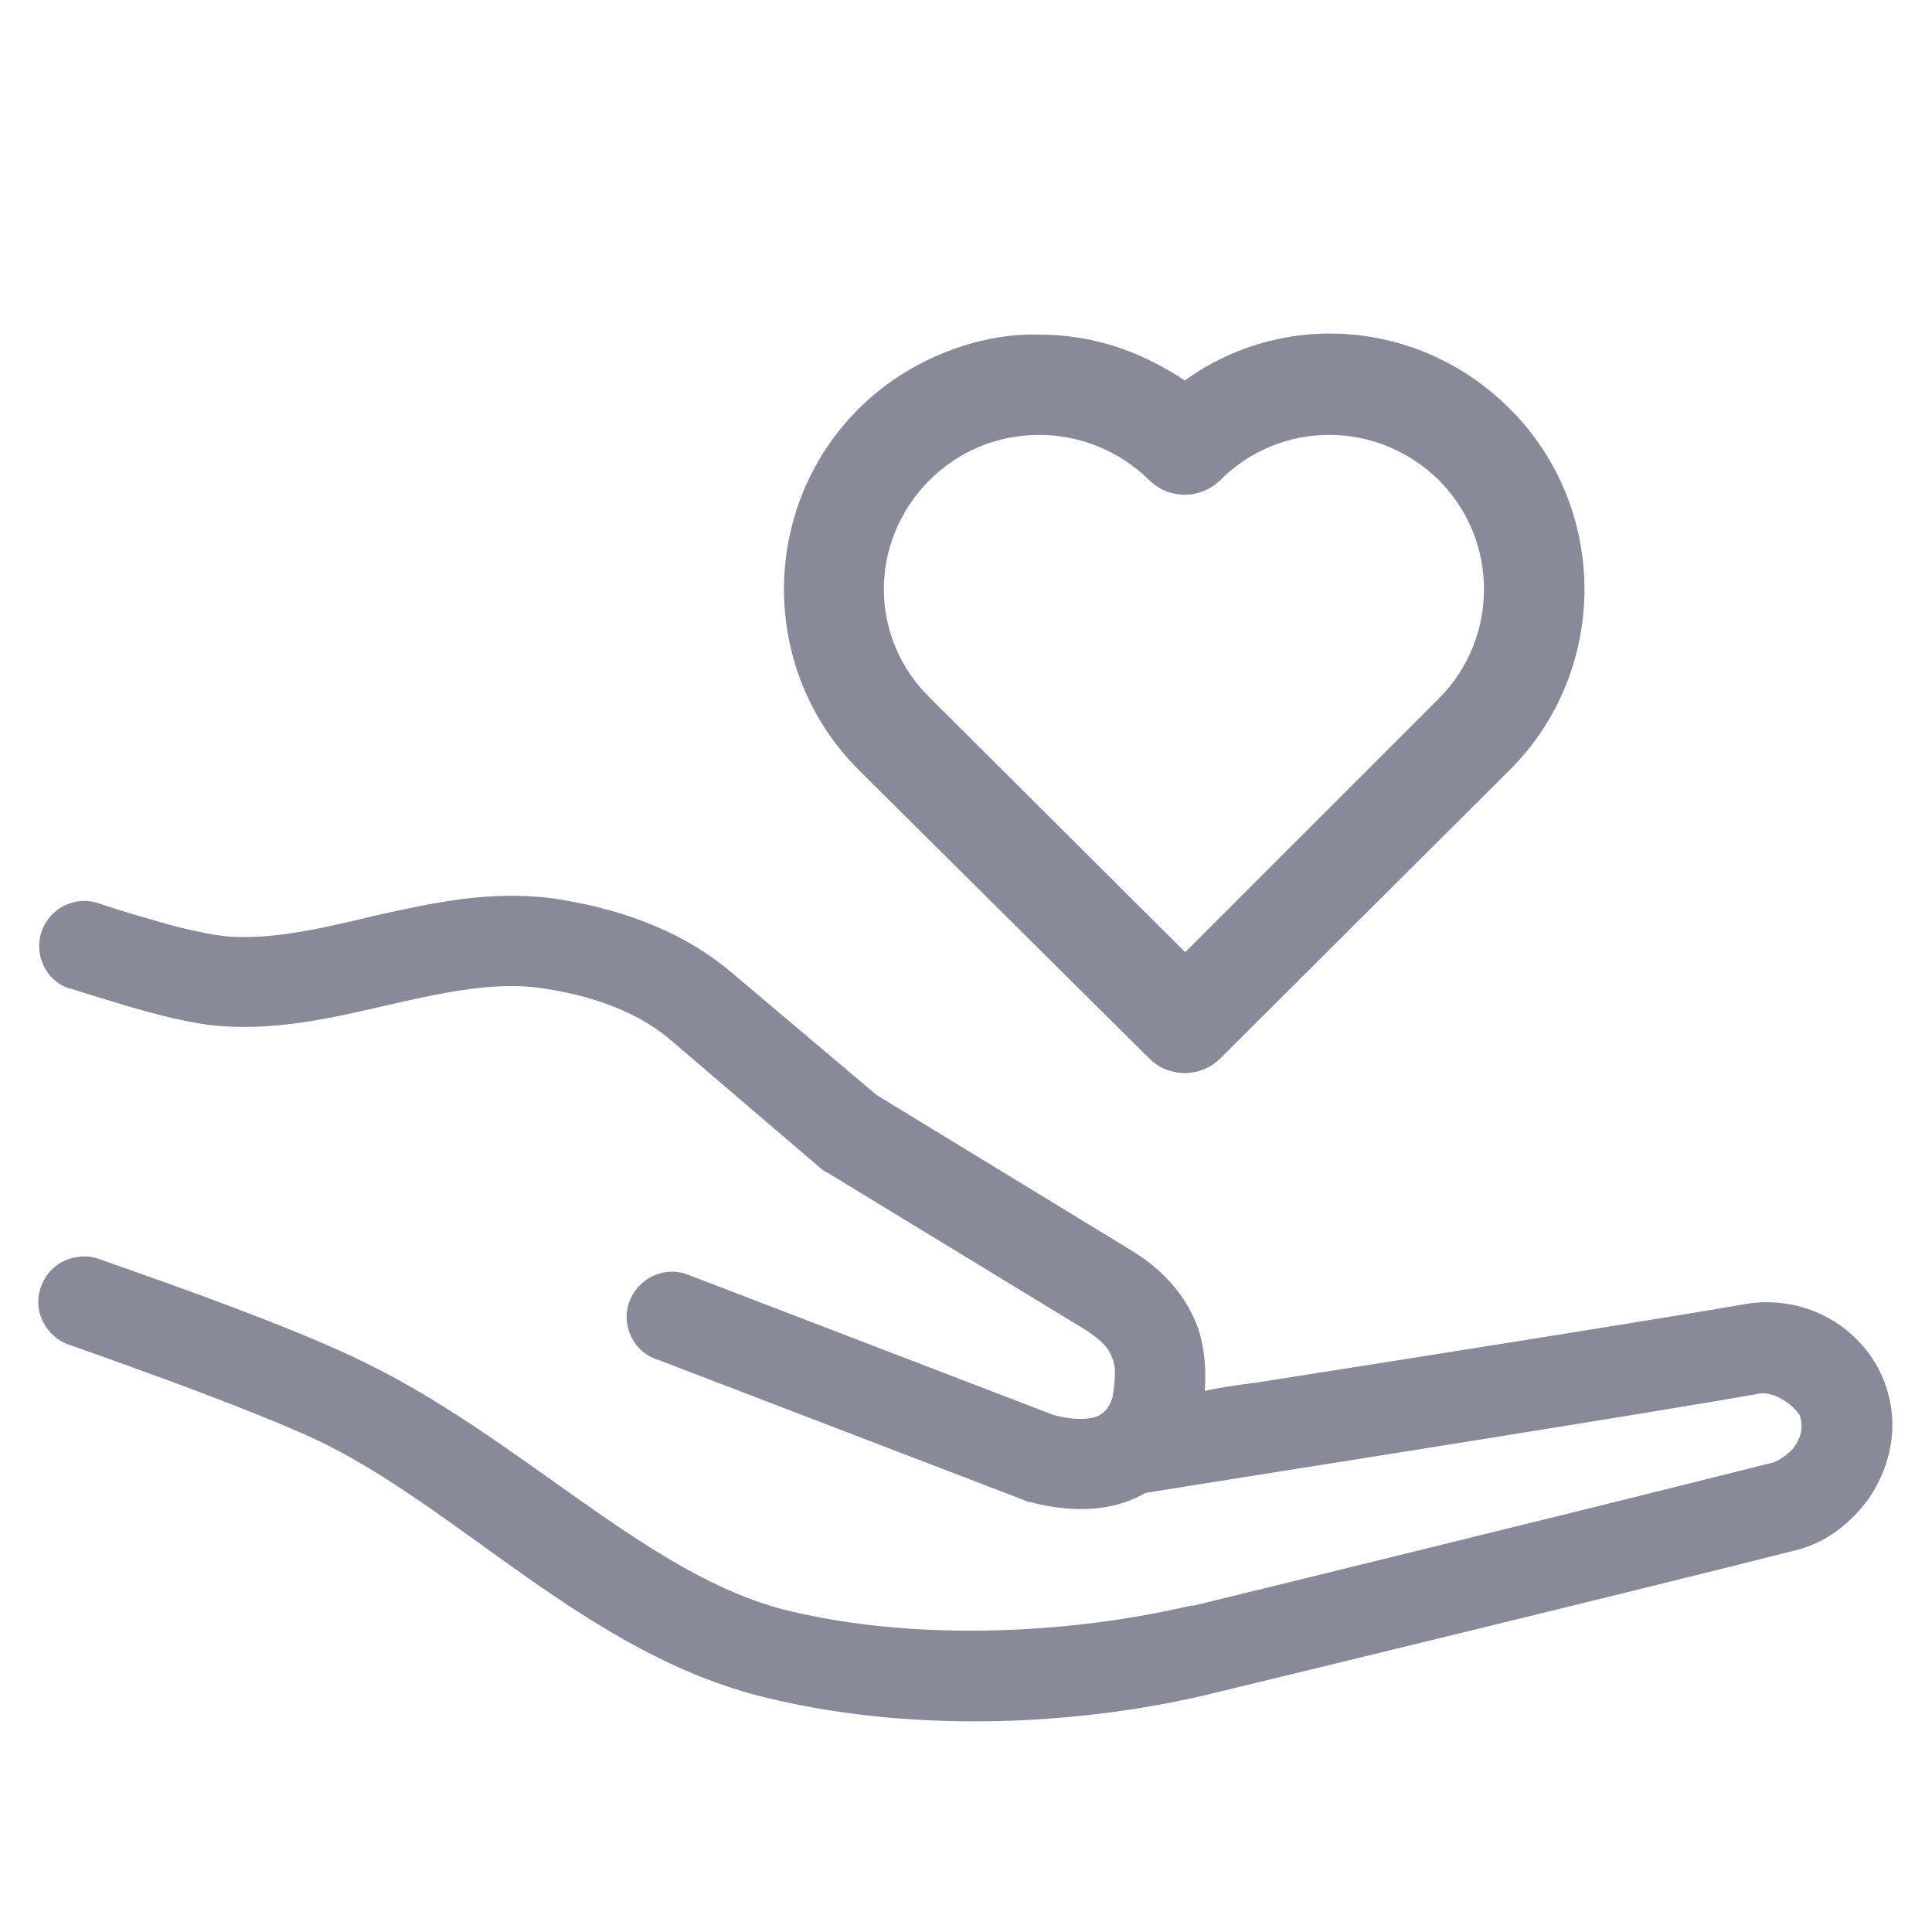
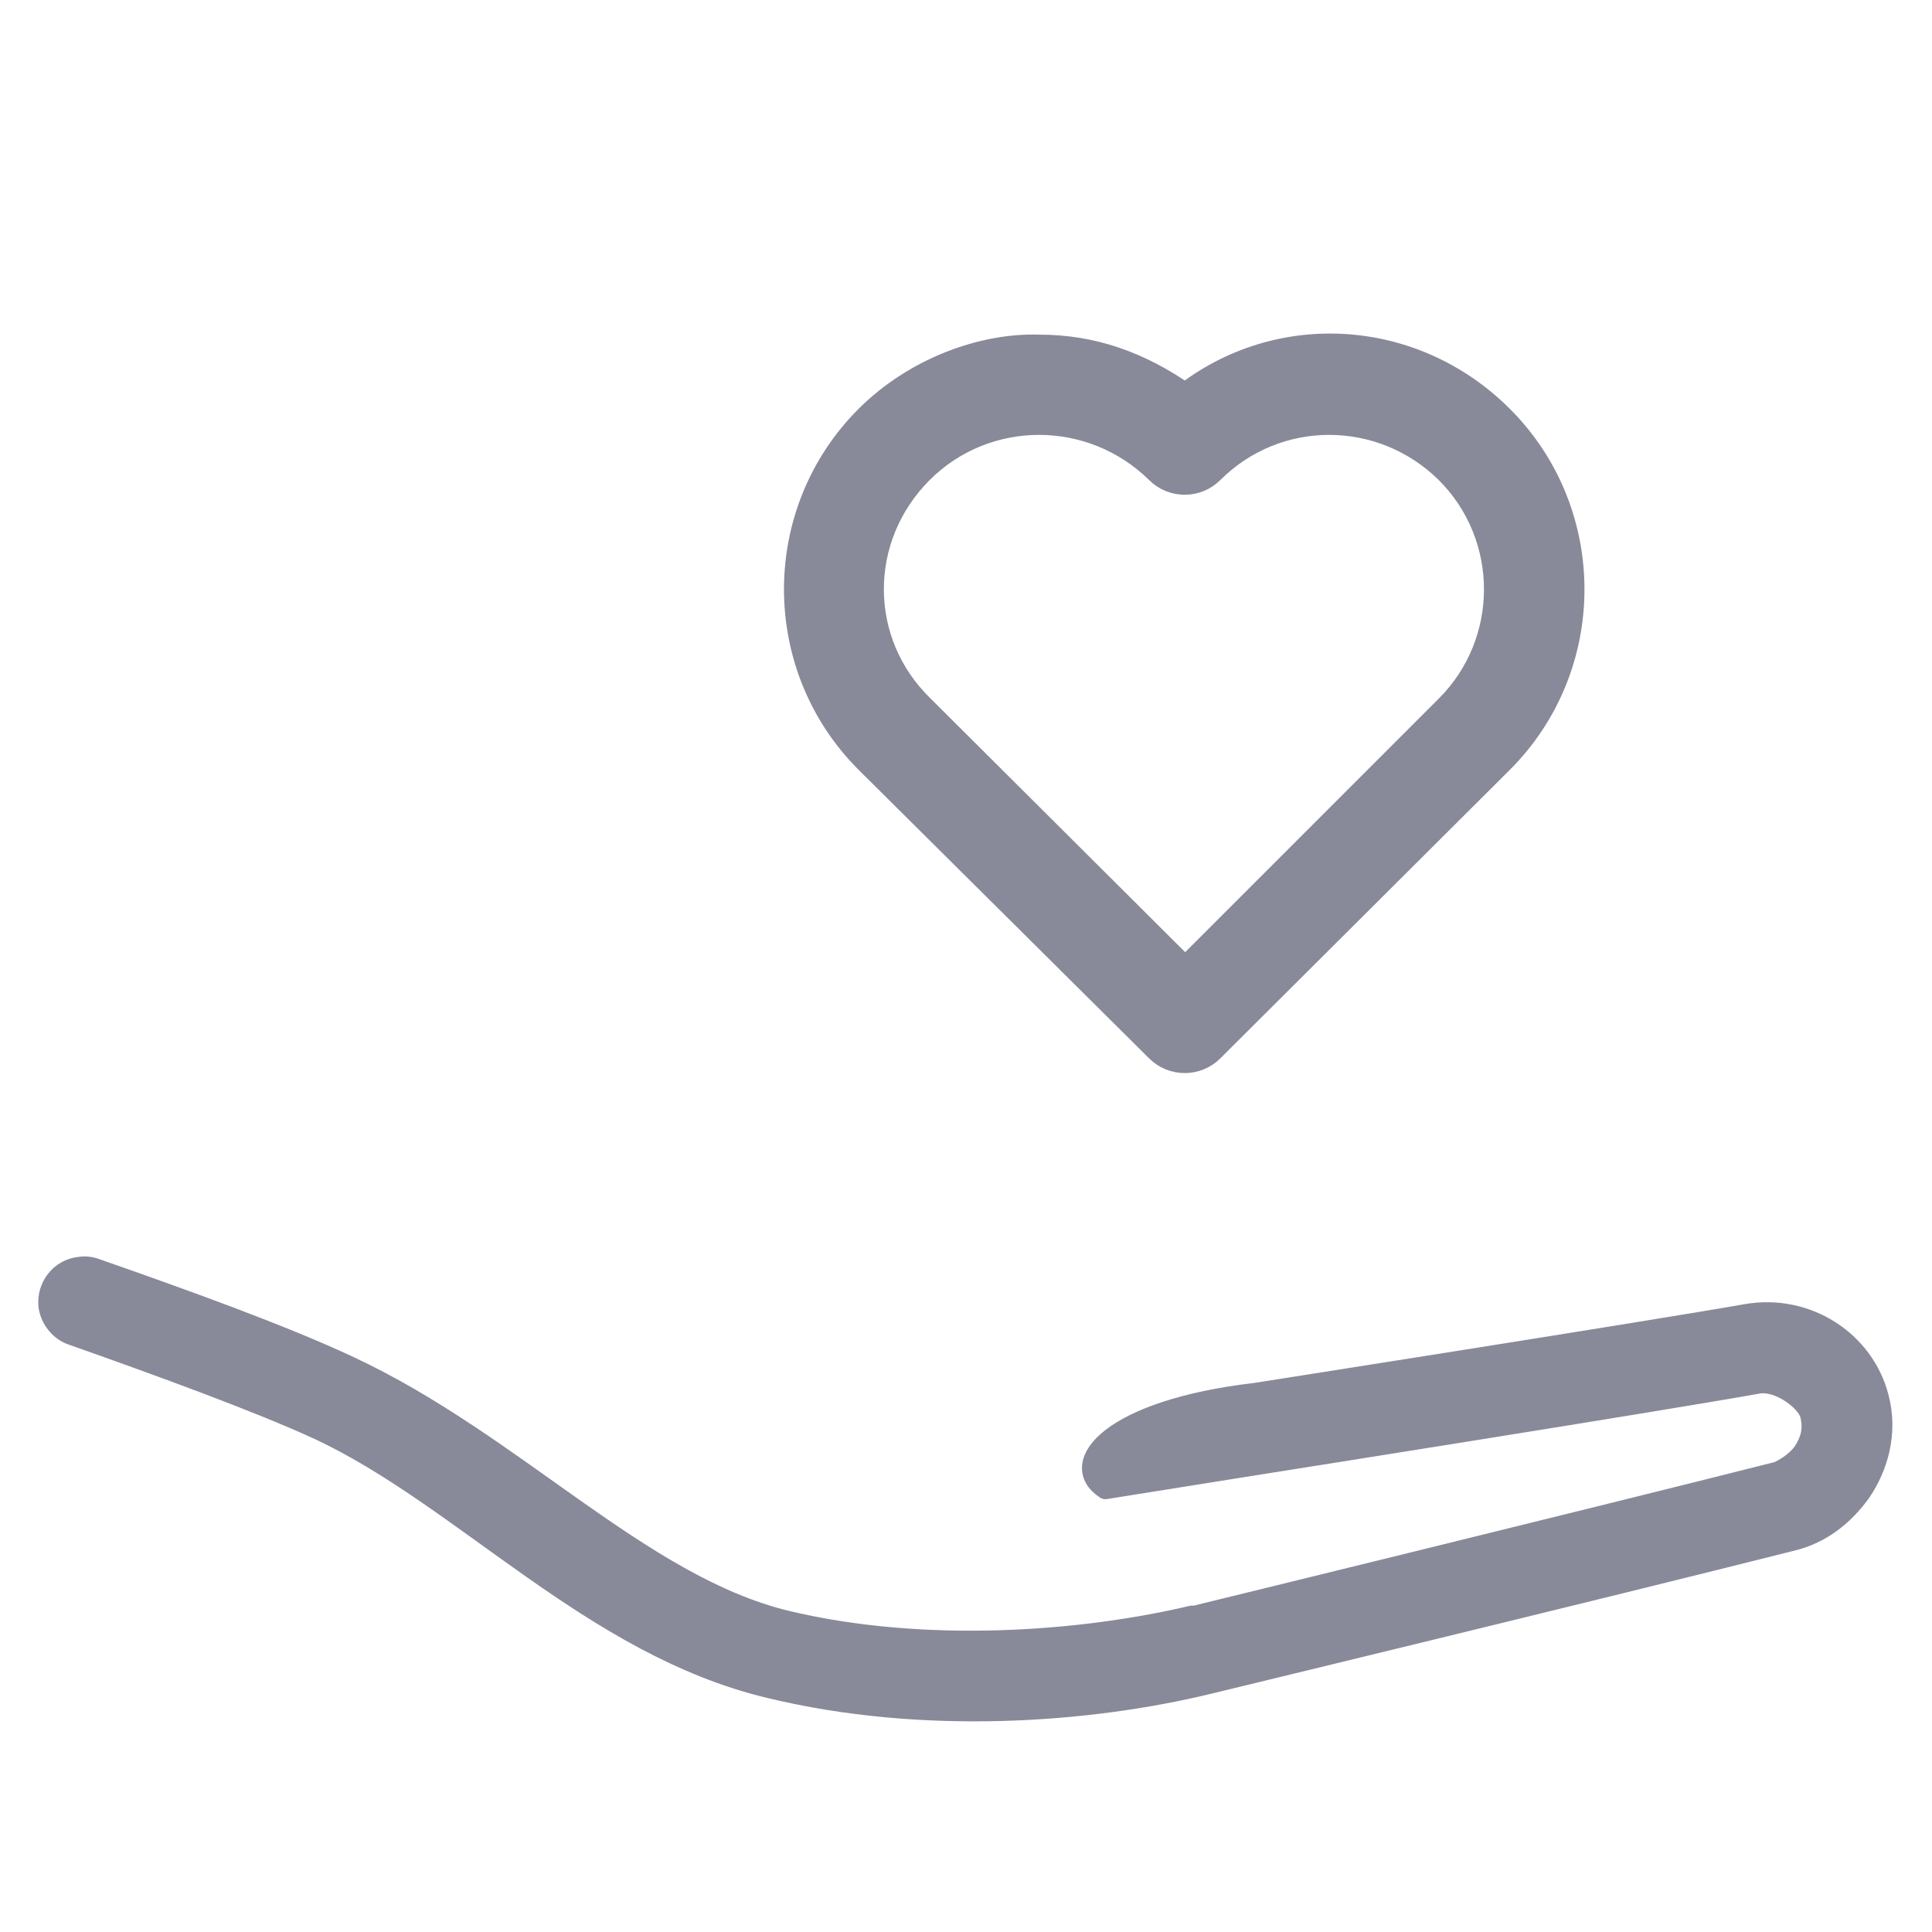
<svg xmlns="http://www.w3.org/2000/svg" version="1.1" id="Layer_1" x="0px" y="0px" viewBox="0 0 196.1 196.1" style="enable-background:new 0 0 196.1 196.1;" xml:space="preserve">
  <style type="text/css">
	.st0{fill:#888999;stroke:#888999;stroke-width:3;stroke-miterlimit:10;}
	.st1{fill:#888999;stroke:#888999;stroke-width:2;stroke-linecap:round;stroke-linejoin:round;stroke-miterlimit:10;}
</style>
  <g transform="translate(0,-288.533)">
    <g>
      <path class="st0" d="M105.5,324c-5.7-0.2-12.5,2.3-17.3,7.1c-9.5,9.5-9.5,25,0,34.5l29.5,29.3c1.4,1.4,3.7,1.4,5.1,0l29.4-29.3    c9.5-9.5,9.5-25,0-34.5c-8.8-8.8-22.4-9.6-31.9-2.1C115.5,325.6,110.7,324,105.5,324z M93.3,336.2c6.7-6.7,17.6-6.7,24.4,0    c1.4,1.4,3.7,1.4,5.1,0c6.7-6.7,17.5-6.7,24.3,0c6.7,6.7,6.7,17.6,0,24.3l-26.8,26.8l-26.9-26.8C86.5,353.8,86.5,343,93.3,336.2z" />
-       <path class="st1" d="M55.9,380.7c-6.2-0.8-12,0.5-17.4,1.7c-5.4,1.3-10.5,2.5-15.2,2.2c-1.8-0.1-5.4-0.9-8.3-1.8    c-2.9-0.8-5.2-1.6-5.2-1.6c-1.9-0.7-3.9,0.3-4.6,2.1c-0.7,1.9,0.3,4,2.1,4.6c0,0,0.1,0,0.1,0c0,0,2.5,0.8,5.5,1.7    c3.1,0.9,6.7,1.9,9.8,2.1c6.2,0.4,11.9-1.1,17.2-2.3c5.3-1.2,10.3-2.2,14.9-1.6c5.2,0.7,10.3,2.4,14,5.6L84,406.4    c0.1,0.1,0.3,0.2,0.5,0.3l26.1,15.9c2.2,1.4,2.9,2.4,3.3,3.6c0.4,1.1,0.3,2.5,0,4.4c-0.4,1.3-1,2-1.9,2.5c-1,0.5-2.8,0.7-5.4,0    l-37-14.2c-1.8-0.8-3.9,0.1-4.7,1.9c-0.8,1.8,0.1,4,1.9,4.7c0.1,0,0.2,0.1,0.3,0.1l37.3,14.3c0.1,0.1,0.2,0.1,0.3,0.1    c3.8,1,7.4,1,10.3-0.4c3-1.4,5.1-4.1,5.9-7.2c0-0.1,0.1-0.3,0.1-0.4c0.4-2.5,0.6-5.3-0.3-8.2c-1-2.9-3.1-5.5-6.4-7.5l-25.9-15.8    L73.6,388C68.4,383.6,62,381.6,55.9,380.7L55.9,380.7z" />
      <path class="st1" d="M8.1,417.1c-2,0.2-3.4,2-3.2,4c0.2,1.4,1.2,2.6,2.5,3c8.5,3,18.7,6.7,25,9.6c14.7,6.9,27.7,21.9,45.7,26.2    c15.7,3.8,32.5,2.5,44.5-0.4c0,0,39.7-9.6,59.5-14.6c2.7-0.7,5-2.4,6.8-4.9c1.7-2.5,2.8-6,1.8-9.7c-1.5-5.7-7.3-9.5-13.5-8.4    c-9.6,1.7-49.8,8-49.8,8c-14.6,1.7-19.2,7.2-15.2,9.8l16.3-2.6c0,0,39.9-6.3,49.9-8.1c2.1-0.4,4.9,1.7,5.3,3.1    c0.4,1.6,0,2.7-0.7,3.8c-0.8,1.1-2.1,1.8-2.6,2c-19.8,5-59.5,14.7-59.5,14.7l0.1-0.1c-11,2.6-27,3.9-41.2,0.5    C65,449.4,52.2,435,35.5,427.2c-6.8-3.2-17.1-6.9-25.7-9.9C9.3,417.1,8.7,417,8.1,417.1L8.1,417.1z" />
    </g>
  </g>
</svg>